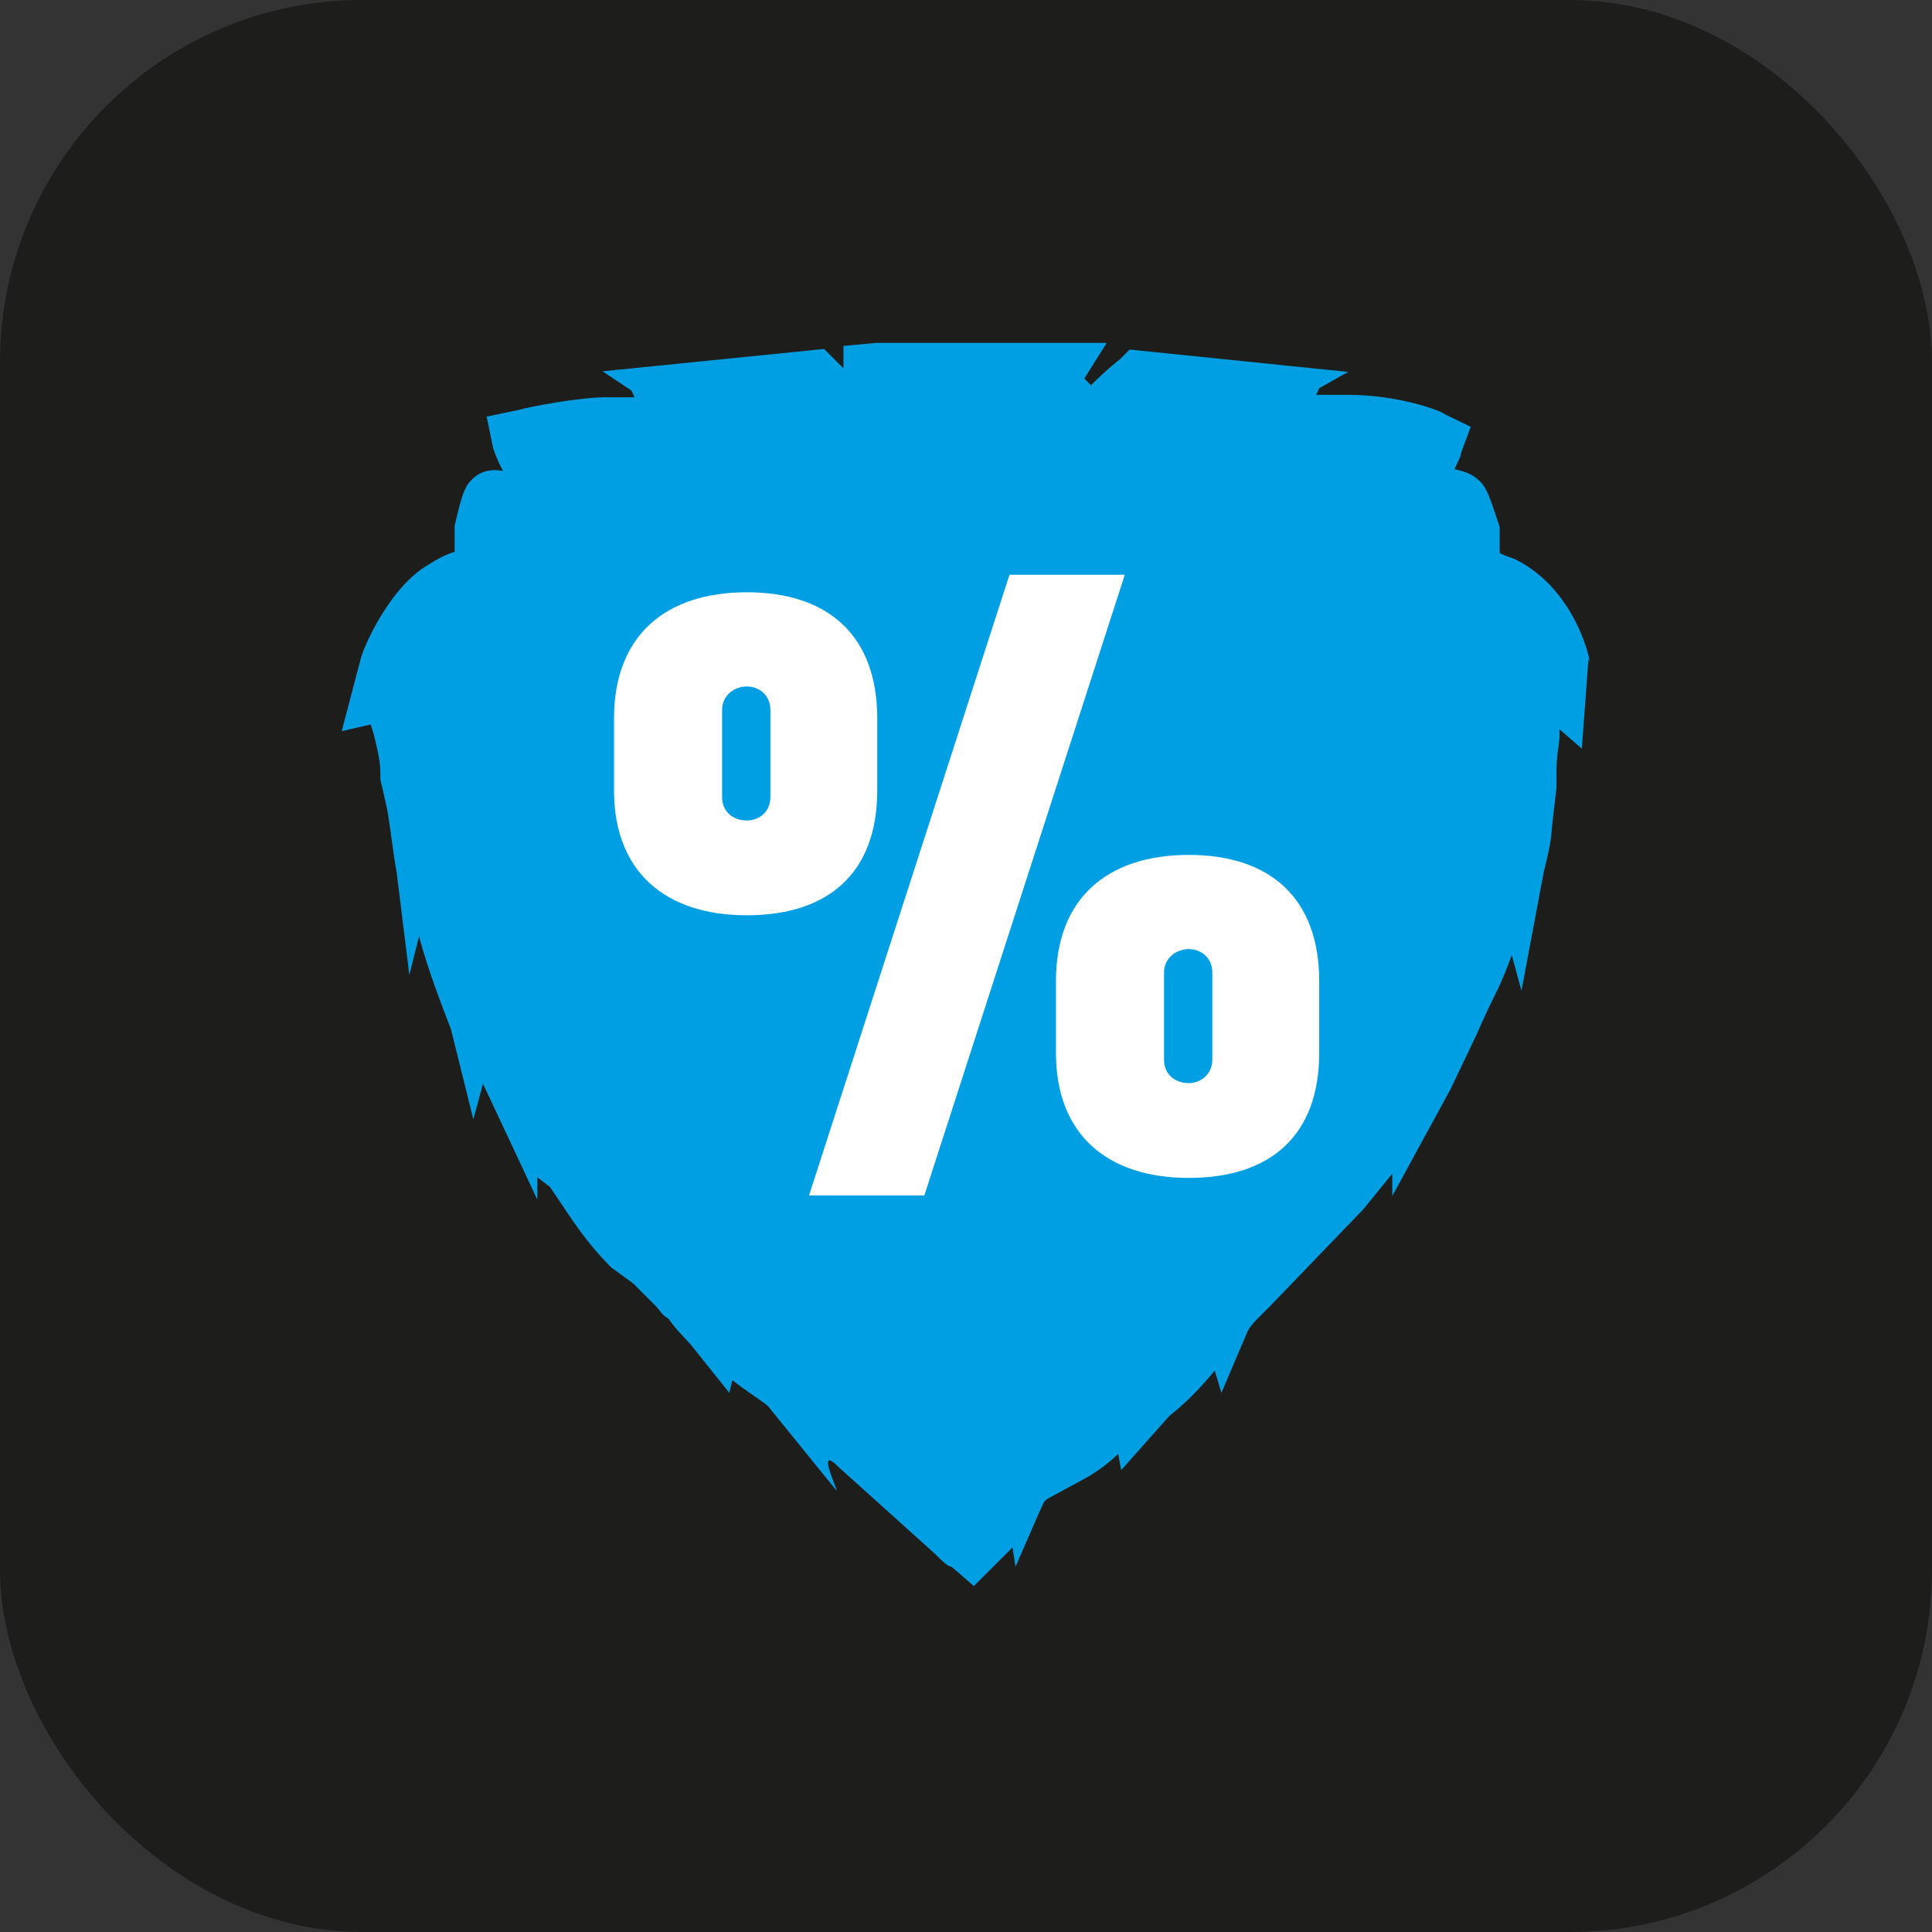
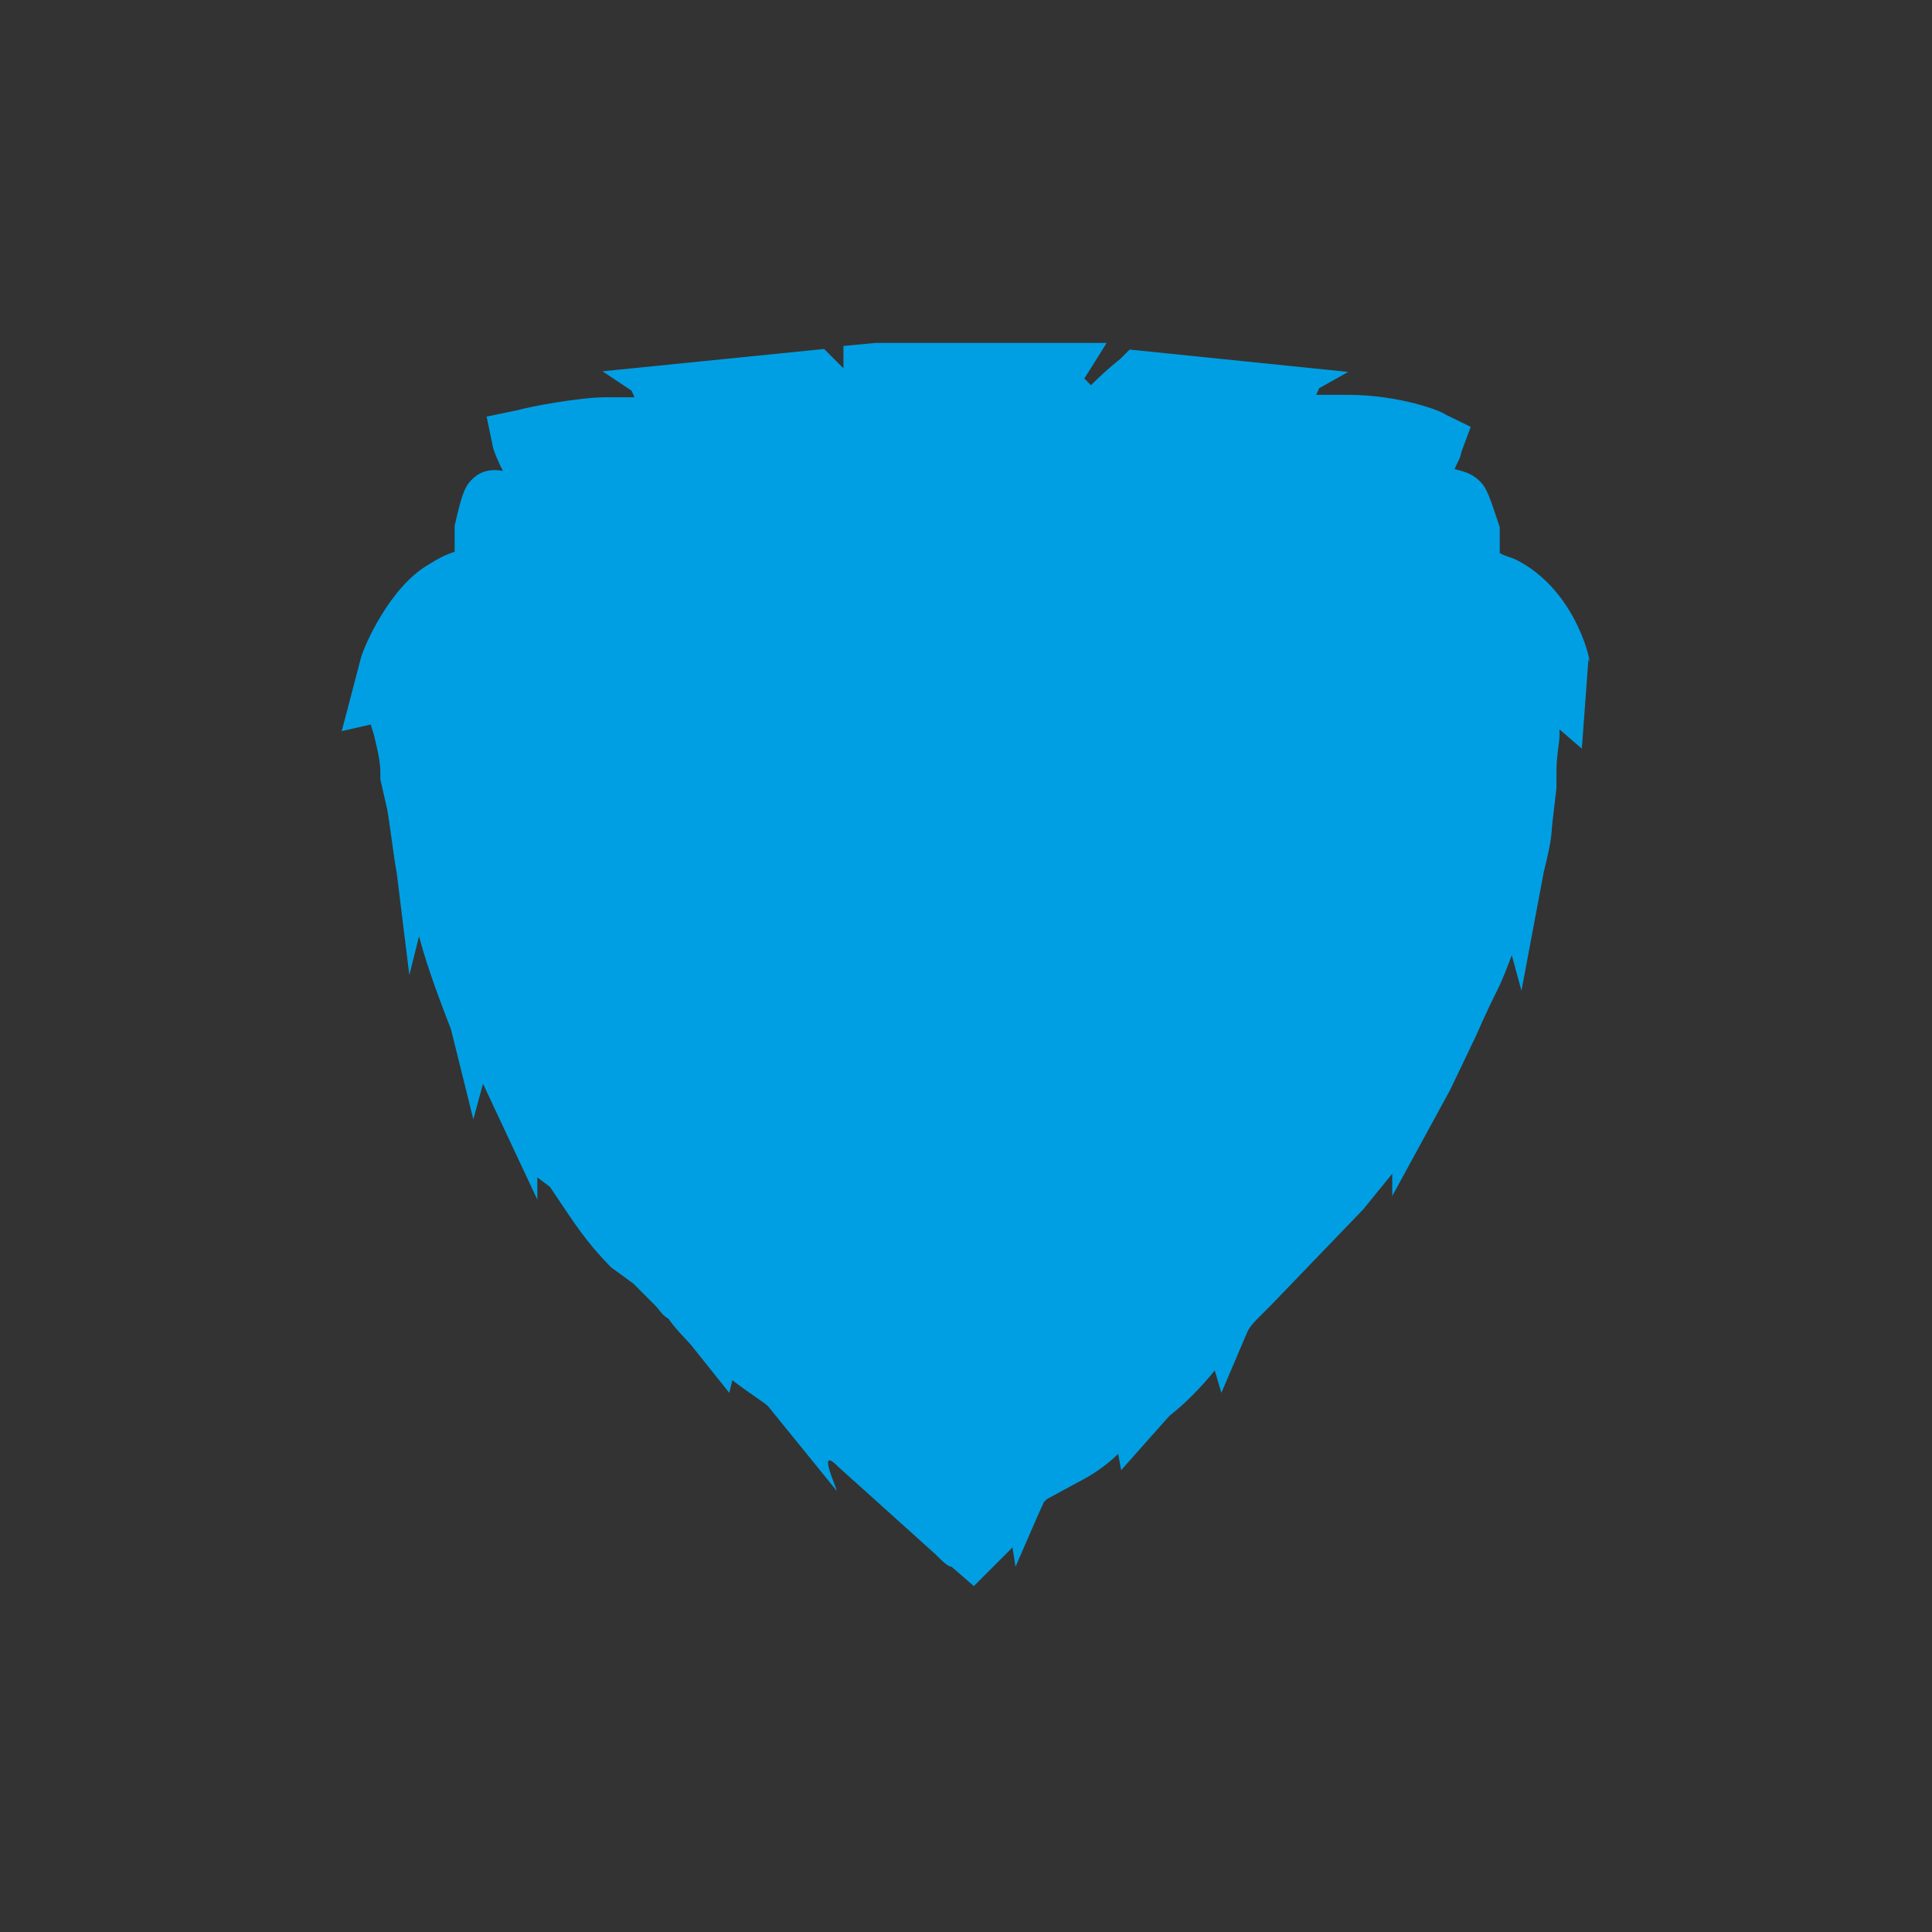
<svg xmlns="http://www.w3.org/2000/svg" id="uuid-5a1a07ba-3a9e-47db-bb52-04ea94e548a5" data-name="Laag 1" width="32" height="32" viewBox="0 0 32 32">
  <rect x="0" y="0" width="32" height="32" fill="#333333" stroke="none" />
-   <rect width="32" height="32" rx="6" ry="6" style="fill: #1d1d1b; stroke-width: 0px;" />
  <path d="m26.33,10.97c0-.11-.27-1.22-1.22-1.7h0c-.11-.05-.16-.05-.27-.11v-.43c-.16-.48-.21-.64-.32-.75s-.21-.16-.43-.21c.05-.11.11-.21.11-.27l.16-.43-.43-.21c-.05-.05-.75-.32-1.6-.32h-.53l.05-.11.48-.27-3.62-.37-.16.16s-.21.16-.48.43l-.11-.11.37-.59h-3.83l-.53.05v.37c-.11-.11-.16-.16-.16-.16l-.16-.16-3.67.37.48.32.05.11h-.48c-.43,0-1.28.16-1.44.21l-.53.11.11.53s.05.16.16.37c-.27-.05-.43.05-.53.16-.11.11-.16.27-.27.75v.43c-.16.05-.27.11-.43.21-.64.37-1.06,1.33-1.12,1.54l-.32,1.22.48-.11.05.16c.05.21.11.43.11.64v.11l.11.48h0c.05.27.11.8.16,1.06l.21,1.7.16-.64c.16.59.37,1.12.53,1.54l.37,1.49.16-.59.9,1.92v-.37l.21.16c.43.64.59.9,1.01,1.33l.37.27.37.37c.05.05.11.16.21.21.11.16.27.32.37.43l.64.8.05-.21c.27.21.53.37.59.43l1.12,1.38c.11.16-.37-.8.05-.37l1.6,1.44h0c.11.11.21.21.27.21l.37.32.32-.32c.11-.11.21-.21.32-.32l.05.32.37-.85.05-.11.05-.11.05-.05.59-.32c.21-.11.43-.27.59-.43l.05.27.8-.9c.27-.21.53-.48.75-.75l.11.37.43-1.01c.05-.11.16-.21.27-.32l.11-.11,1.54-1.6.48-.59v.37l.96-1.76.43-.9s.16-.37.32-.69c.11-.21.21-.48.27-.64l.16.59.37-1.97c.16-.64.11-.59.16-.96h0l.05-.43v-.11h0v-.16c0-.27.05-.48.05-.59v-.11l.37.32.11-1.49h0Z" style="fill: #009fe3; stroke-width: 0px;" />
-   <path d="m10.17,13.09v-1.19c0-1.37.85-2.09,2.2-2.09s2.16.72,2.16,2.09v1.19c0,1.37-.81,2.07-2.16,2.07s-2.2-.72-2.2-2.07Zm1.79-1.33v1.44c0,.26.2.39.41.39.19,0,.39-.13.39-.39v-1.44c0-.26-.2-.39-.39-.39-.2,0-.41.14-.41.39Zm3.35,8.04h-1.91l3.32-10.28h1.91l-3.32,10.28Zm2.18-2.36v-1.19c0-1.37.85-2.09,2.2-2.09s2.16.72,2.16,2.09v1.19c0,1.37-.81,2.07-2.16,2.07s-2.2-.72-2.2-2.07Zm1.79-1.33v1.44c0,.26.2.39.41.39.19,0,.39-.14.39-.39v-1.44c0-.26-.2-.39-.39-.39-.2,0-.41.14-.41.39Z" style="fill: #fff; stroke-width: 0px;" />
</svg>